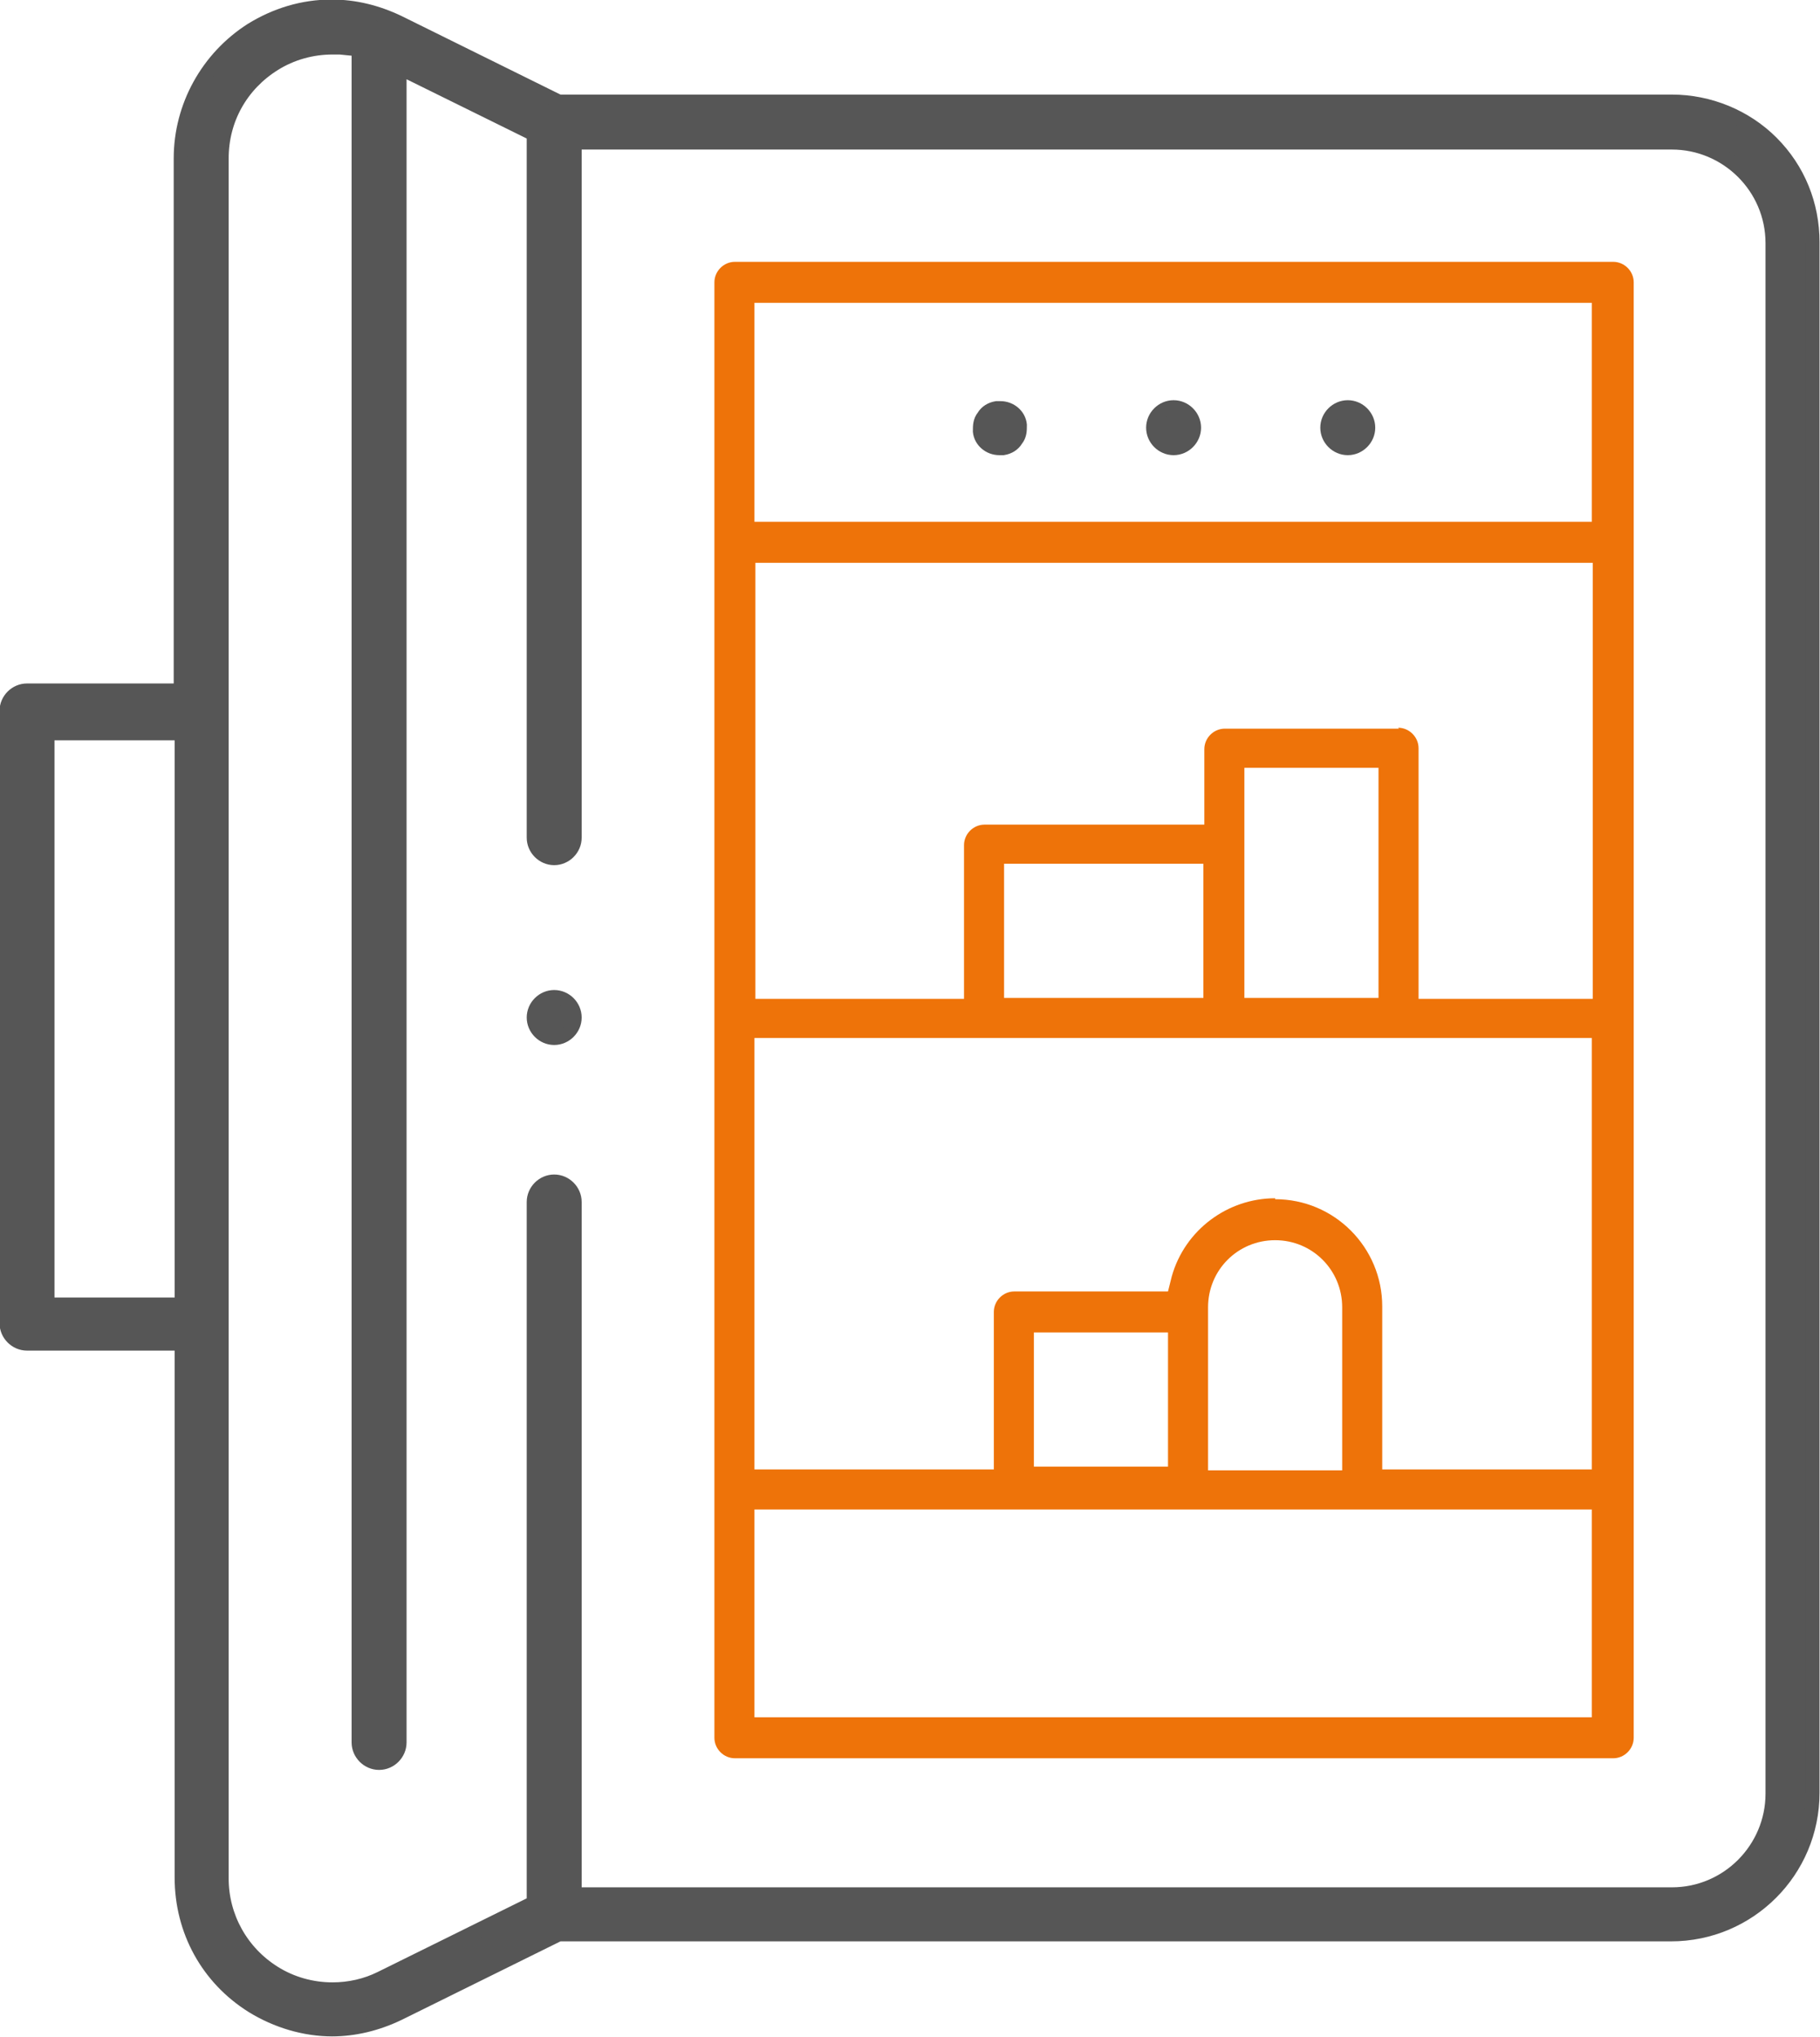
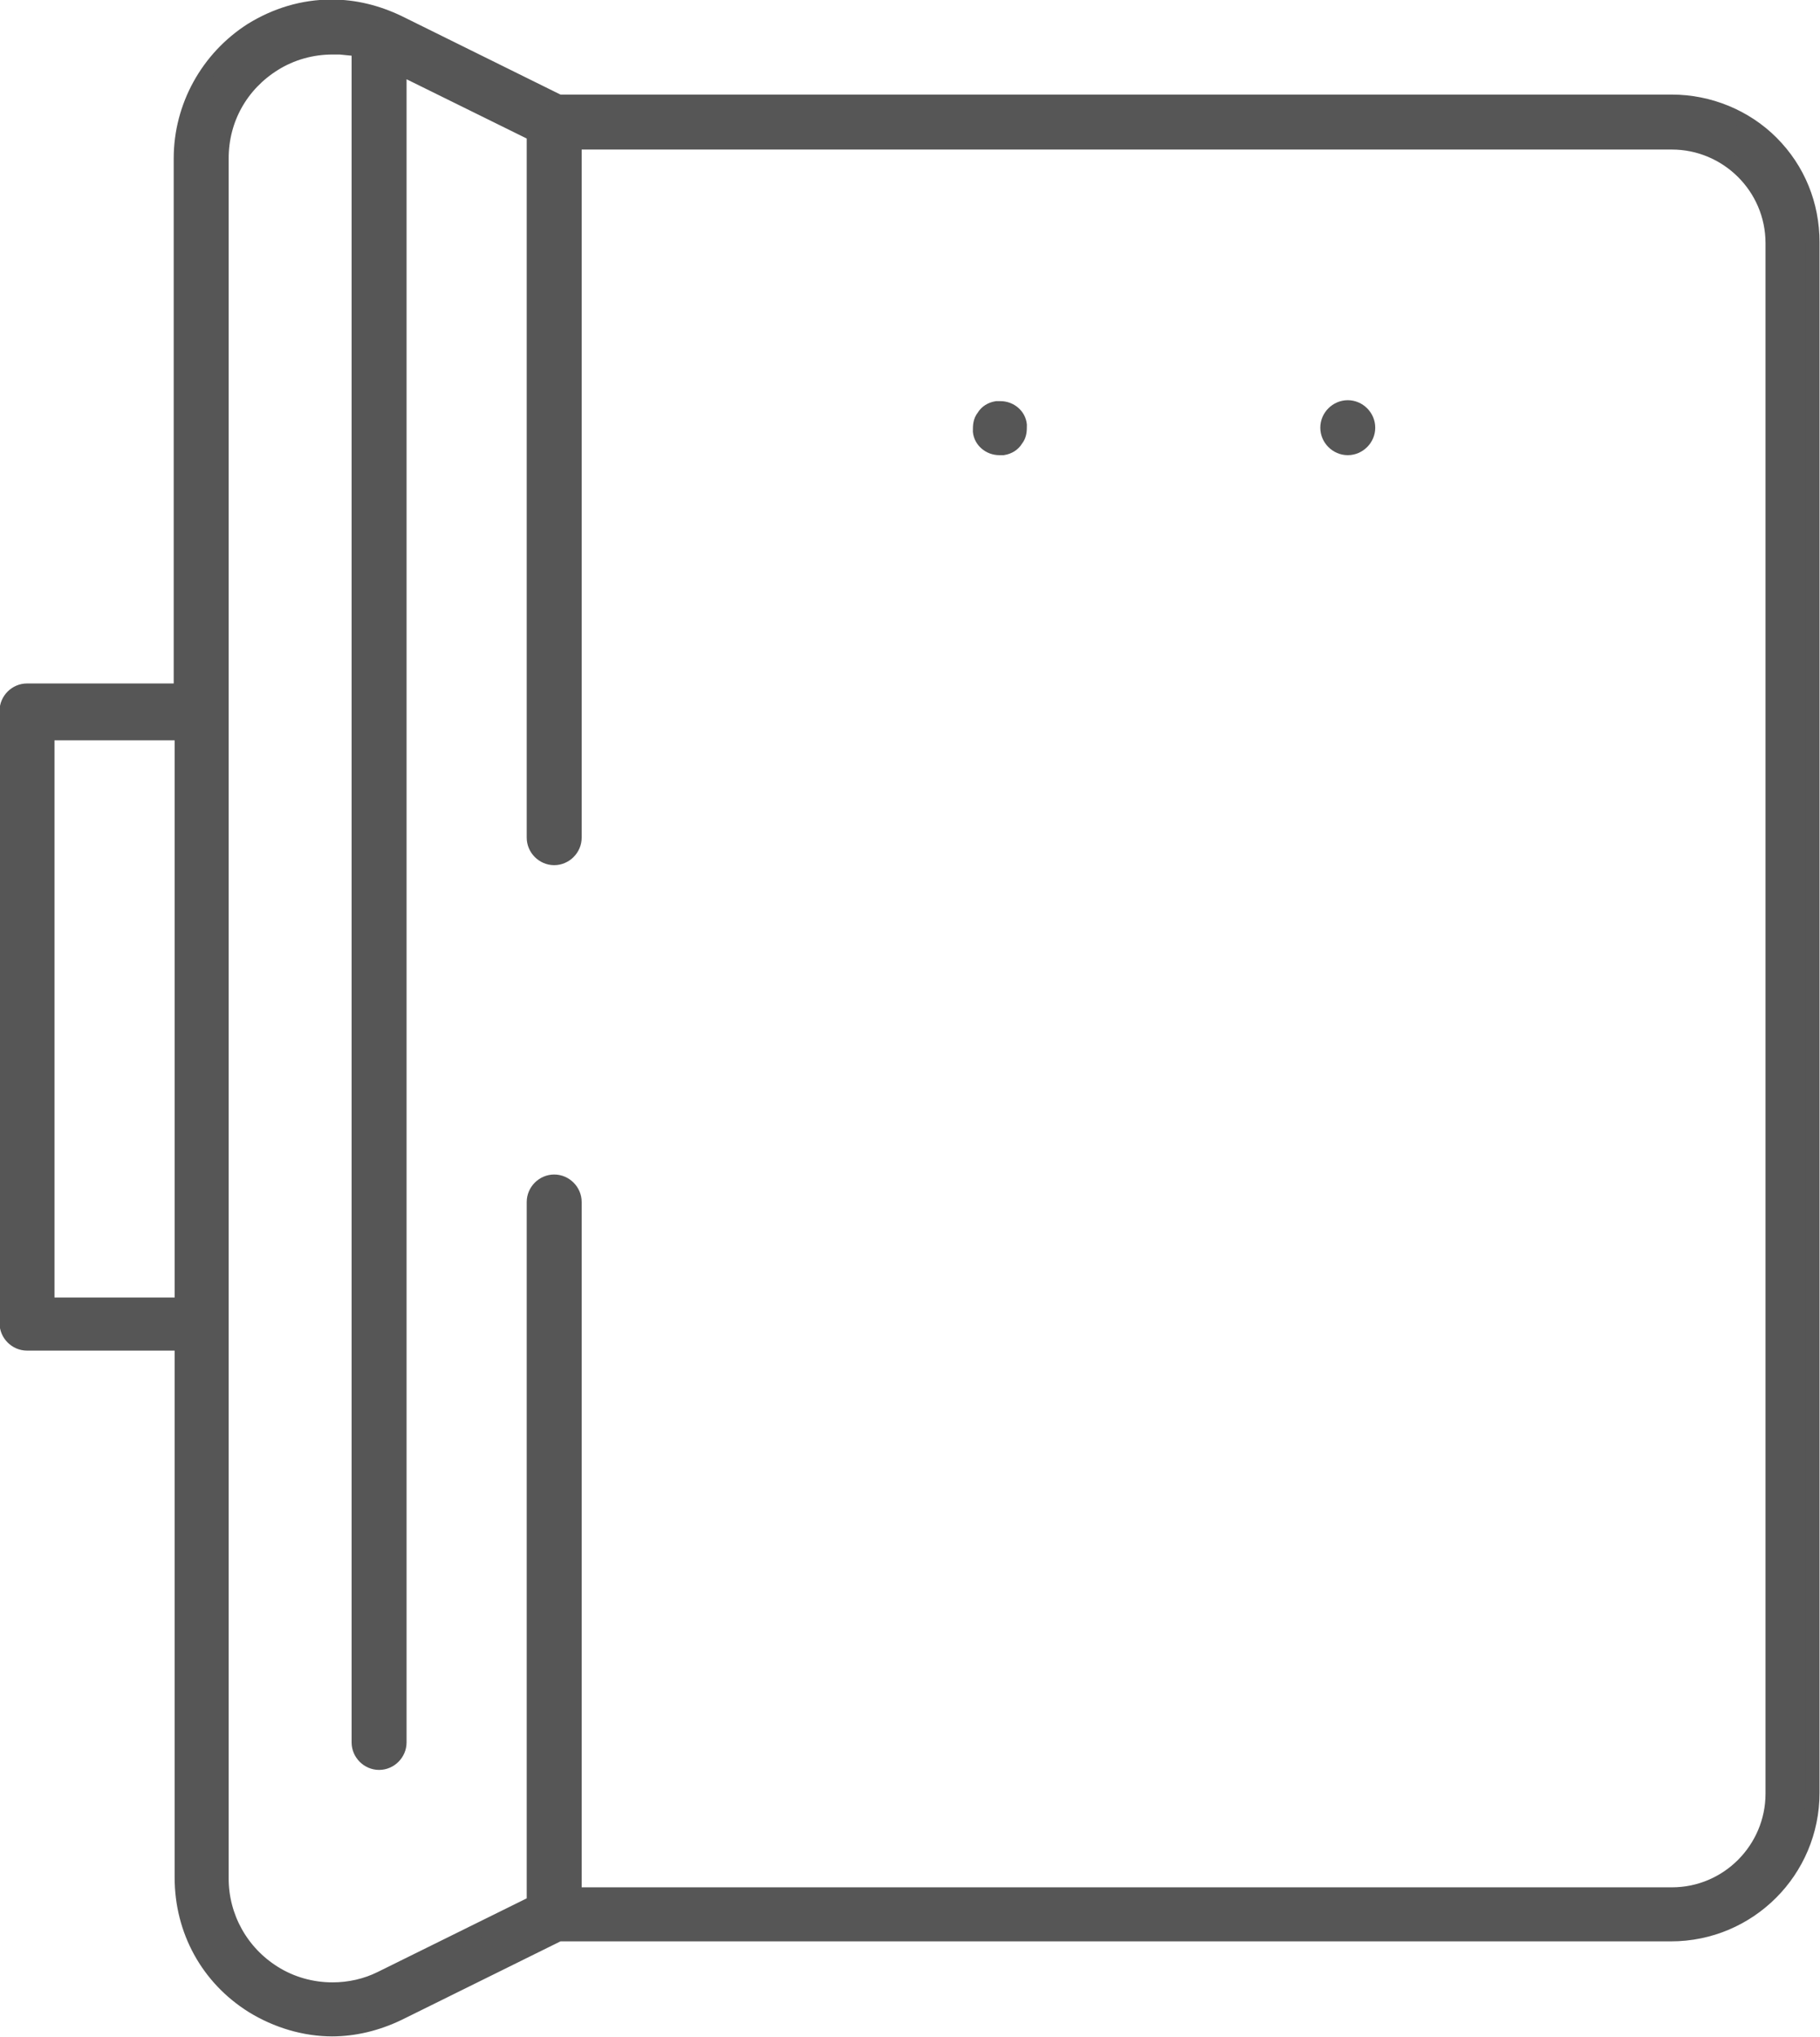
<svg xmlns="http://www.w3.org/2000/svg" id="Calque_2" data-name="Calque 2" viewBox="0 0 19.54 21.86">
  <defs>
    <style>
      .cls-1 {
        fill: #ee7309;
        stroke-width: 0px;
      }

      .cls-2 {
        fill: #565656;
        stroke: #565656;
        stroke-miterlimit: 10;
        stroke-width: .15px;
      }
    </style>
  </defs>
  <g id="Calque_1-2" data-name="Calque 1">
    <g>
      <path class="cls-2" d="M14.47,4.81c-.12,0-.22-.1-.22-.22s.1-.22.22-.22.22.1.22.22-.1.22-.22.22Z" />
-       <path class="cls-2" d="M12.6,4.81c-.12,0-.22-.1-.22-.22s.1-.22.22-.22.22.1.22.22-.1.22-.22.22Z" />
      <path class="cls-2" d="M10.73,4.81c-.11,0-.2-.08-.21-.18,0-.06,0-.11.04-.16.03-.05.08-.08.14-.09.01,0,.02,0,.04,0,.11,0,.2.08.21.18,0,.06,0,.11-.04.16-.03.05-.08.08-.14.09-.01,0-.02,0-.04,0Z" />
      <path class="cls-2" d="M3.57,21.78c-.3,0-.6-.09-.86-.25-.48-.3-.76-.81-.76-1.38v-5.73H.29c-.12,0-.22-.1-.22-.22v-6.57c0-.12.1-.22.22-.22h1.65V1.7c0-.56.29-1.08.76-1.38.26-.16.55-.25.86-.25.25,0,.49.06.72.17l1.72.85h11.95c.4,0,.79.16,1.07.44.29.29.44.67.44,1.07v16.64c0,.84-.68,1.52-1.52,1.52H6l-1.72.85c-.23.11-.47.17-.72.17ZM3.57.51c-.22,0-.44.06-.63.18-.35.22-.56.59-.56,1.01v18.46c0,.41.21.79.56,1.01.19.12.41.18.63.18.18,0,.36-.04.52-.12l1.64-.81v-7.52c0-.12.1-.22.22-.22s.22.1.22.22v7.43h11.78c.6,0,1.08-.49,1.08-1.08V2.61c0-.6-.49-1.08-1.08-1.08H6.17v7.46c0,.12-.1.22-.22.22s-.22-.1-.22-.22V1.44l-1.44-.71v17.97c0,.12-.1.22-.22.22s-.22-.1-.22-.22V.53l-.2-.02s-.07,0-.1,0ZM.51,14h1.44v-6.13H.51v6.13Z" />
-       <path class="cls-2" d="M5.95,11.14c-.12,0-.22-.1-.22-.22s.1-.22.22-.22.22.1.22.22-.1.22-.22.22Z" />
-       <path class="cls-1" d="M7.89,18.87c-.12,0-.22-.1-.22-.22V3.03c0-.12.1-.22.22-.22h9.43c.12,0,.22.1.22.22v15.62c0,.12-.1.22-.22.22H7.89ZM8.1,18.43h8.99v-2.23h-8.99v2.23ZM13.69,12.87c.64,0,1.15.52,1.15,1.15v1.75h2.25v-4.63h-8.99v4.63h2.57v-1.69c0-.12.1-.22.22-.22h1.65l.04-.16c.14-.5.6-.84,1.11-.84ZM13.69,13.31c-.4,0-.72.32-.72.72v1.75h1.44v-1.75c0-.4-.32-.72-.72-.72ZM11.1,15.74h1.44v-1.44h-1.44v1.44ZM15.01,7.81c.12,0,.22.1.22.22v2.69h1.87v-4.68h-8.99v4.68h2.24v-1.65c0-.12.1-.22.22-.22h2.36v-.81c0-.12.1-.22.22-.22h1.87ZM13.36,10.71h1.44v-2.47h-1.44v2.47ZM10.78,10.71h2.14v-1.44h-2.14v1.44ZM8.1,5.6h8.99v-2.35h-8.99v2.35Z" />
    </g>
  </g>
</svg>